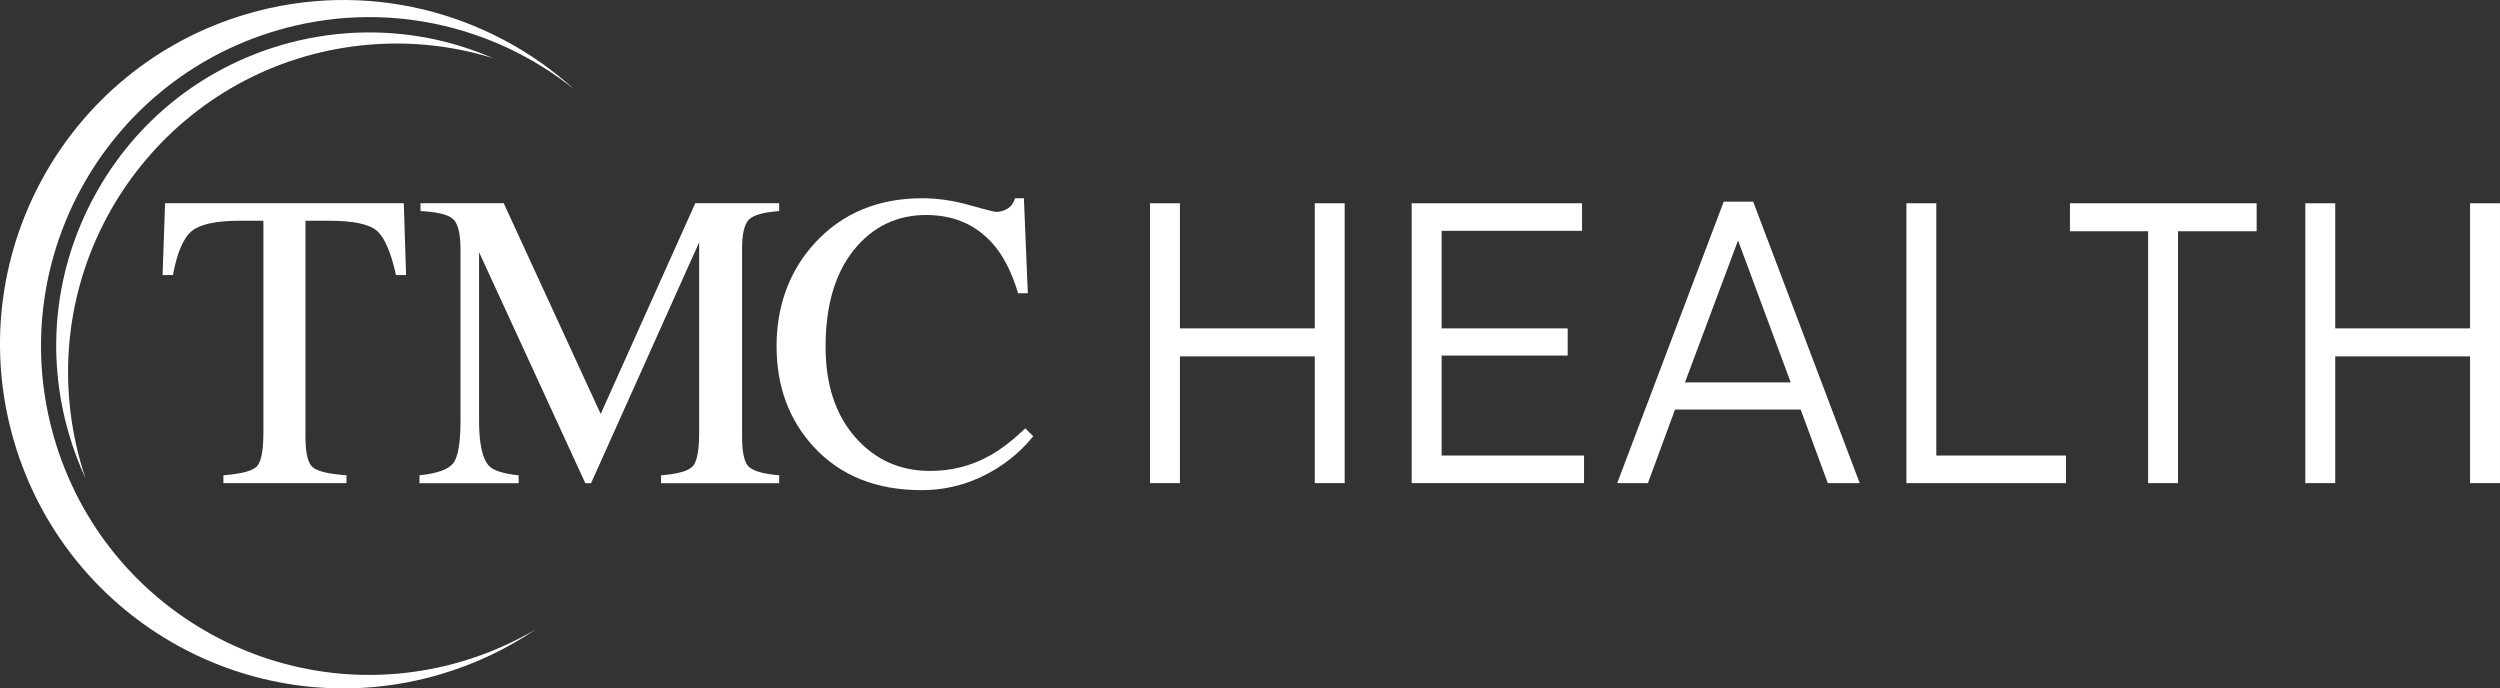
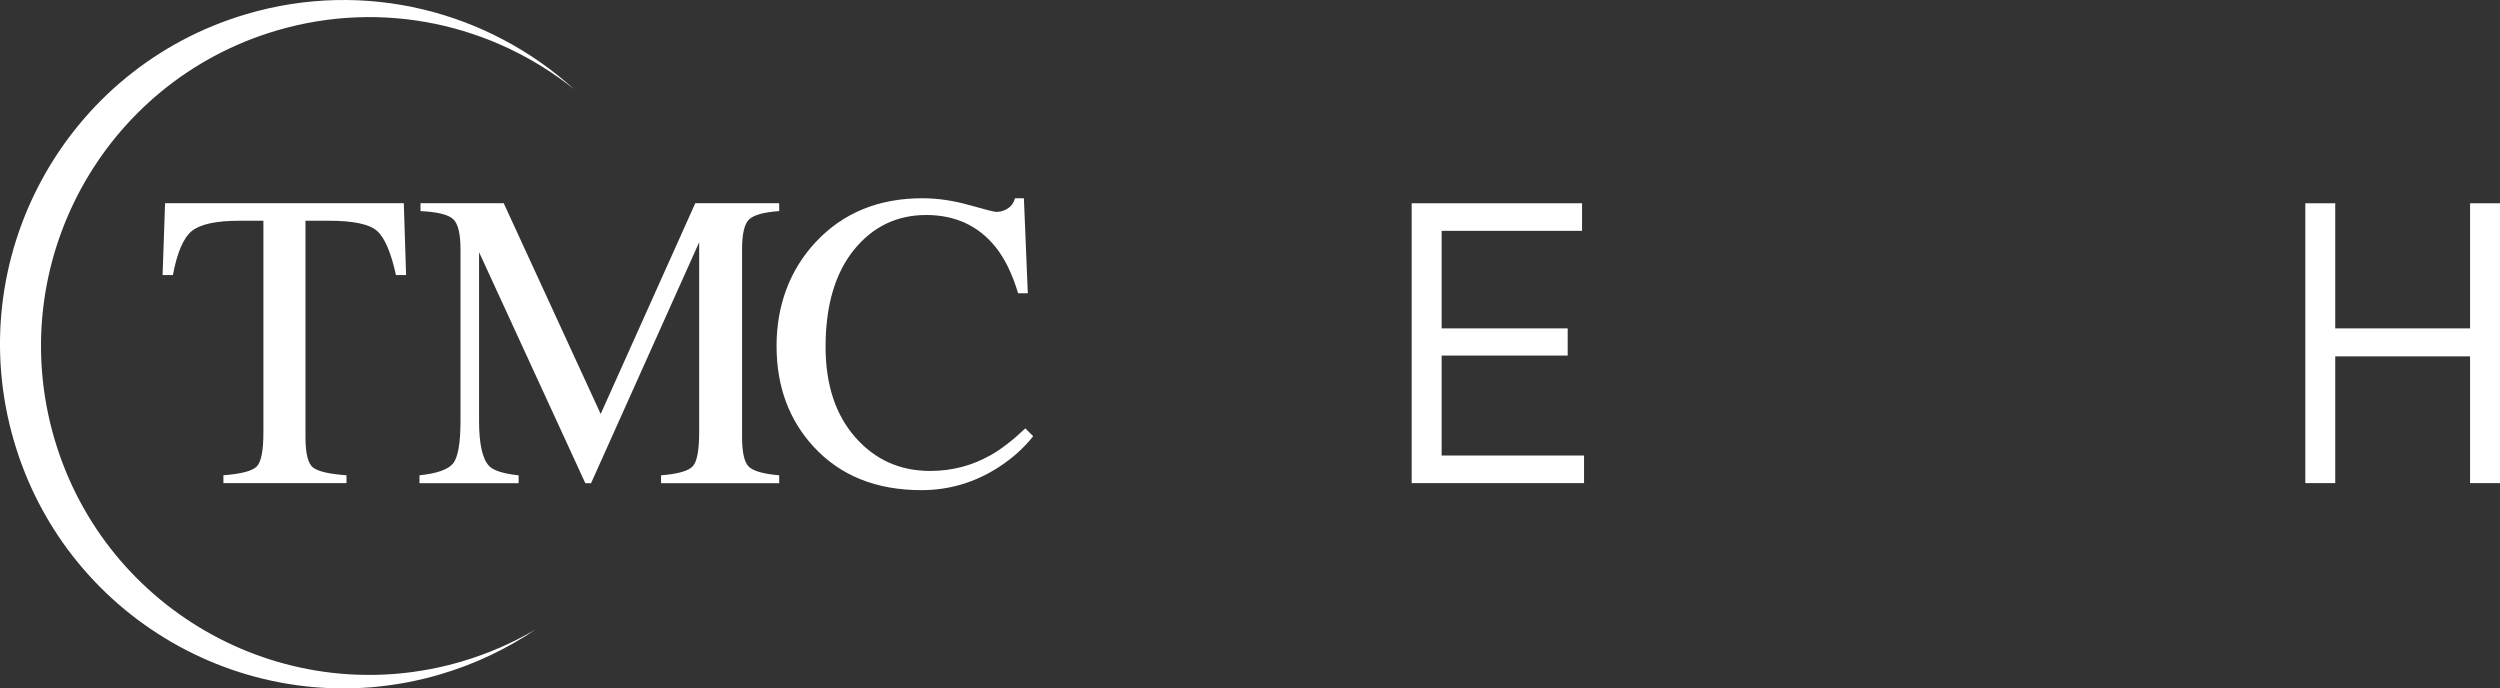
<svg xmlns="http://www.w3.org/2000/svg" width="138" height="38" viewBox="0 0 138 38" fill="none">
  <rect x="0" y="0" width="138" height="38" fill="#333333" stroke="none" />
  <g clip-path="url(#clip0_13876_4217)">
    <path d="M25.491 36.513C15.894 39.343 5.827 33.839 3.004 24.222C0.181 14.604 5.672 4.515 15.269 1.686C21.164 -0.053 27.233 1.357 31.695 4.93C26.962 0.636 20.181 -1.16 13.609 0.777C3.567 3.737 -2.179 14.296 0.775 24.361C3.729 34.425 14.265 40.184 24.306 37.223C26.235 36.655 28.003 35.805 29.584 34.734C28.325 35.478 26.956 36.081 25.49 36.513" fill="white" />
-     <path d="M15.506 2.495C11.08 3.799 7.427 6.753 5.218 10.812C3.009 14.87 2.511 19.548 3.813 23.983C4.059 24.821 4.364 25.631 4.724 26.409C4.342 25.284 4.066 24.103 3.908 22.88C2.627 12.939 9.63 3.839 19.55 2.554C22.209 2.21 24.809 2.464 27.213 3.209C26.131 2.74 25.002 2.381 23.849 2.142C21.102 1.574 18.218 1.695 15.508 2.495H15.506Z" fill="white" />
    <path d="M9.114 11.217H22.29L22.416 15.185H21.858C21.584 13.938 21.238 13.127 20.816 12.75C20.395 12.373 19.509 12.185 18.16 12.185H16.862V24.136C16.862 25.035 17.002 25.593 17.282 25.809C17.563 26.025 18.177 26.167 19.126 26.235V26.668H12.332V26.235C13.319 26.159 13.933 25.997 14.176 25.747C14.419 25.497 14.54 24.869 14.54 23.863V12.185H13.231C11.942 12.185 11.064 12.372 10.597 12.745C10.13 13.117 9.779 13.93 9.544 15.185H8.975L9.112 11.217H9.114Z" fill="white" />
    <path d="M23.155 26.236C24.119 26.137 24.738 25.919 25.01 25.581C25.283 25.243 25.419 24.459 25.419 23.228V13.748C25.419 12.905 25.286 12.356 25.022 12.102C24.756 11.848 24.153 11.698 23.212 11.652V11.218H27.806L33.158 22.851L38.379 11.218H43.011V11.652C42.145 11.713 41.589 11.871 41.338 12.125C41.087 12.379 40.962 12.92 40.962 13.748V24.129C40.962 24.98 41.087 25.526 41.338 25.765C41.589 26.004 42.147 26.162 43.011 26.237V26.671H36.49V26.237C37.431 26.162 38.017 25.993 38.248 25.731C38.48 25.469 38.594 24.843 38.594 23.856V13.373L32.627 26.671H32.309L26.444 13.92V23.23C26.444 24.506 26.63 25.338 27.002 25.726C27.244 25.977 27.787 26.147 28.628 26.239V26.672H23.155V26.239V26.236Z" fill="white" />
    <path d="M53.505 11.32C54.393 11.571 54.889 11.697 54.995 11.697C55.215 11.697 55.424 11.636 55.62 11.514C55.817 11.393 55.955 11.202 56.03 10.944H56.519L56.735 16.19H56.2C55.889 15.149 55.483 14.309 54.983 13.67C54.028 12.469 52.742 11.868 51.126 11.868C49.51 11.868 48.163 12.514 47.126 13.806C46.091 15.099 45.572 16.878 45.572 19.142C45.572 21.225 46.117 22.889 47.206 24.132C48.295 25.374 49.673 25.996 51.342 25.996C52.548 25.996 53.66 25.706 54.676 25.128C55.259 24.802 55.901 24.307 56.599 23.645L57.032 24.079C56.515 24.733 55.875 25.307 55.108 25.801C53.804 26.637 52.389 27.056 50.865 27.056C48.362 27.056 46.374 26.254 44.903 24.65C43.544 23.167 42.866 21.317 42.866 19.097C42.866 16.876 43.583 14.915 45.017 13.373C46.526 11.753 48.491 10.944 50.912 10.944C51.754 10.944 52.618 11.07 53.506 11.321L53.505 11.32Z" fill="white" />
-     <path d="M63.481 11.22H65.132V18.127H72.575V11.22H74.226V26.668H72.575V19.672H65.132V26.668H63.481V11.22Z" fill="white" />
    <path d="M77.927 11.22H87.329V12.742H79.578V18.127H86.536V19.627H79.578V25.145H87.439V26.668H77.925V11.22H77.927Z" fill="white" />
-     <path d="M95.147 11.132H96.776L102.656 26.67H100.895L99.398 22.608H92.461L90.964 26.67H89.269L95.149 11.132H95.147ZM98.847 21.108L95.94 13.273L93.011 21.108H98.847Z" fill="white" />
-     <path d="M105.233 11.22H106.884V25.146H114.041V26.669H105.233V11.221V11.22Z" fill="white" />
-     <path d="M118.578 12.765H114.261V11.22H124.567V12.765H120.228V26.668H118.576V12.765H118.578Z" fill="white" />
    <path d="M127.254 11.22H128.905V18.127H136.348V11.22H137.999V26.668H136.348V19.672H128.905V26.668H127.254V11.22Z" fill="white" />
  </g>
  <defs>
    <clipPath id="clip0_13876_4217">
      <rect width="138" height="38" fill="white" />
    </clipPath>
  </defs>
</svg>